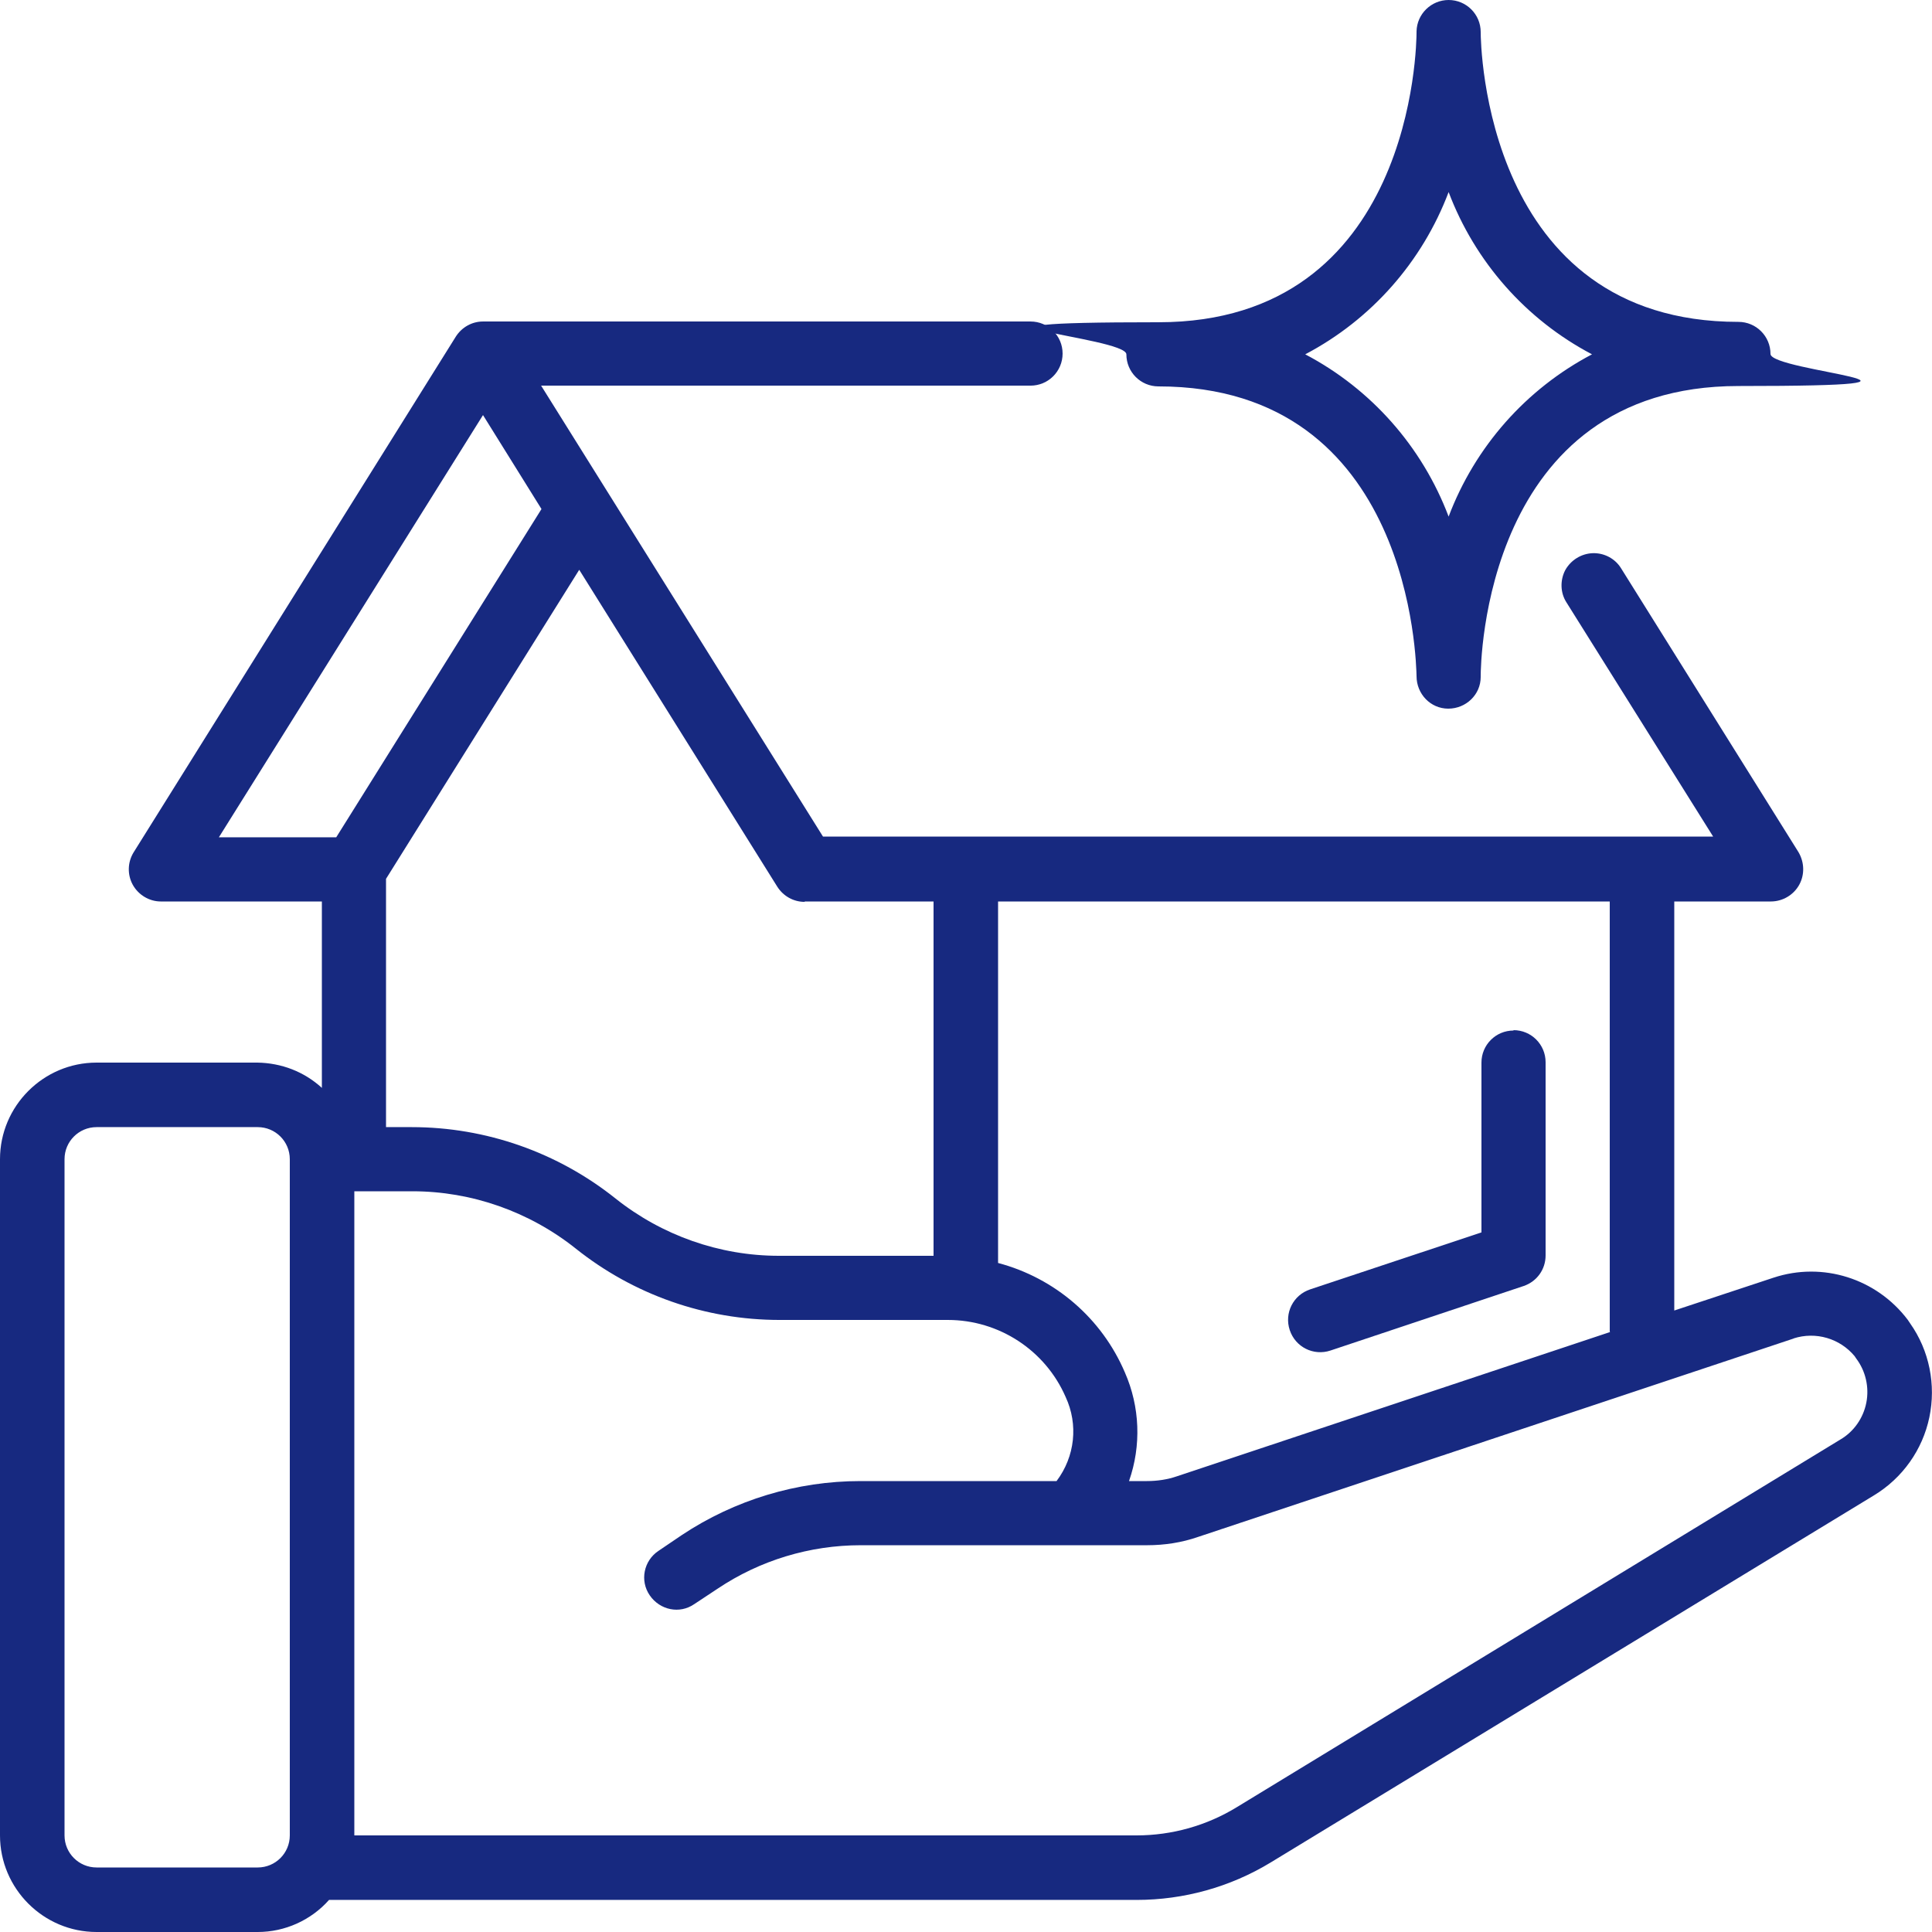
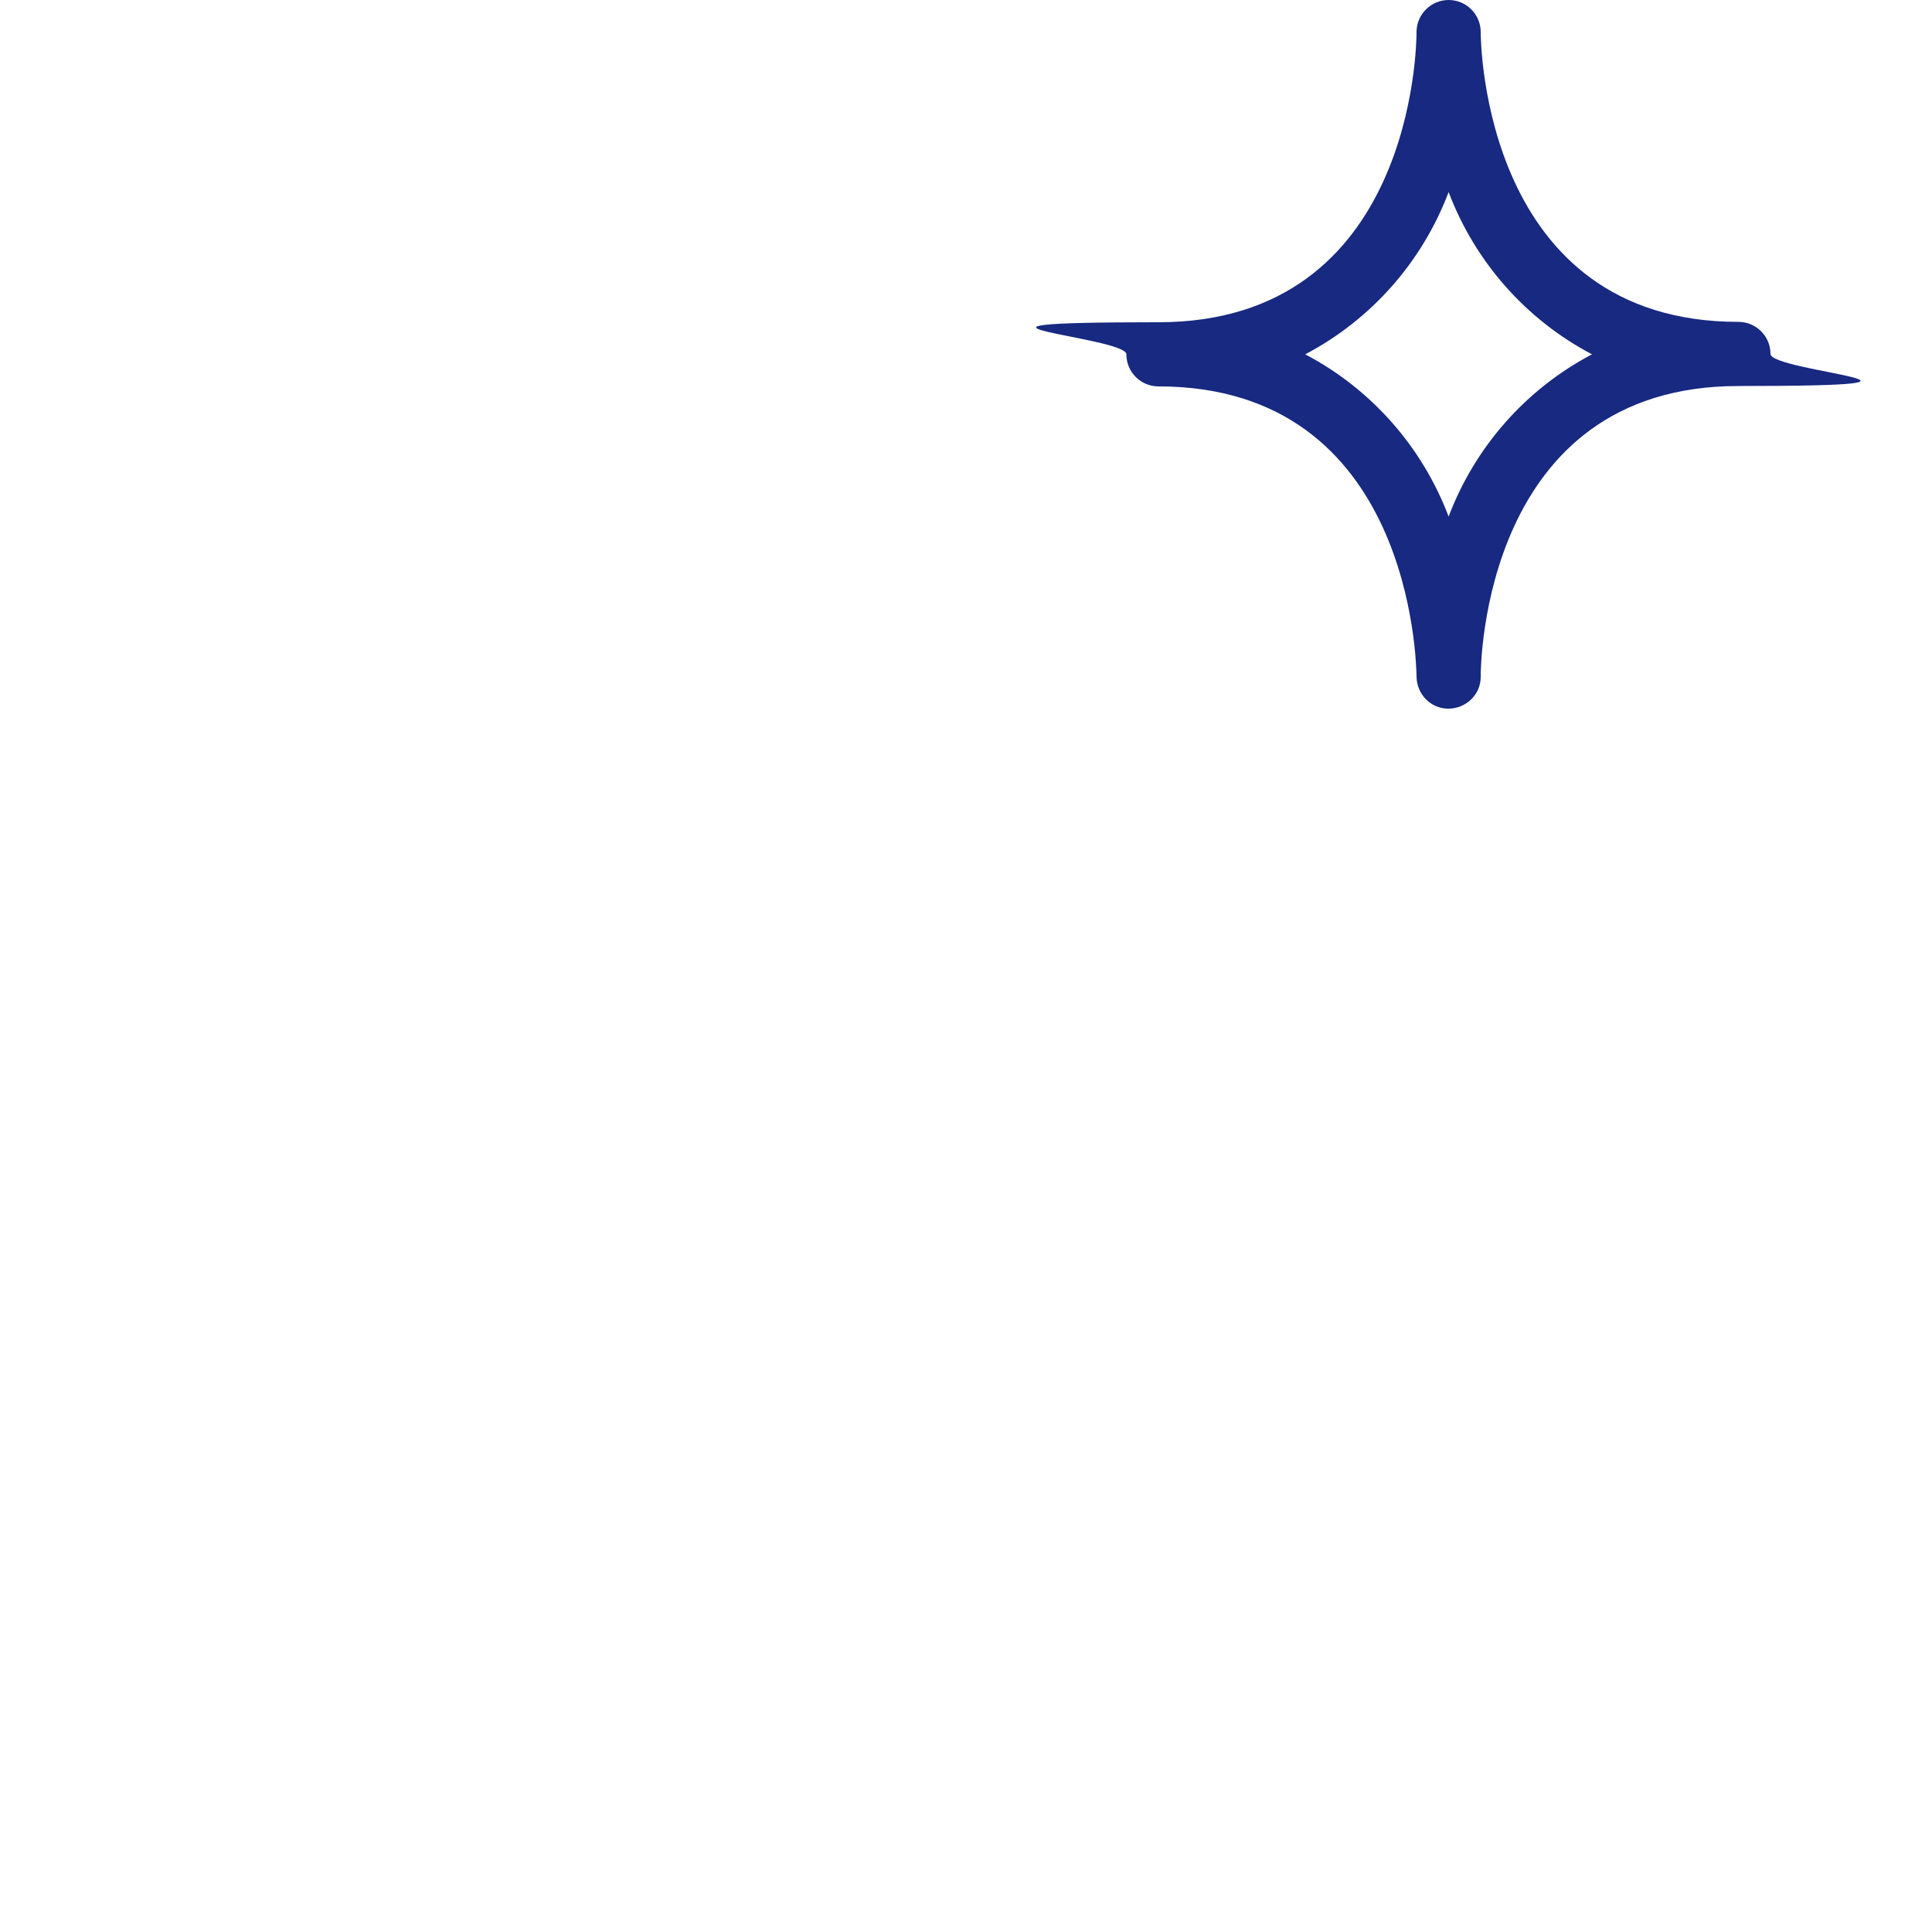
<svg xmlns="http://www.w3.org/2000/svg" id="Layer_1" version="1.1" viewBox="0 0 512 512">
  <defs>
    <style>
      .st0 {
        fill: #172980;
      }
    </style>
  </defs>
  <g id="Page-1">
    <g id="_x30_15---Clean-House">
-       <path id="Shape" class="st0" d="M85.3,288.3c-4.7-4.3-10.7-6.6-17.1-6.7H25.6c-14.1,0-25.6,11.5-25.6,25.6v179.2c0,14.1,11.5,25.6,25.6,25.6h42.7c7.2,0,14.1-3.1,18.9-8.5h214c12.5,0,24.8-3.4,35.5-9.9l159.9-97.3c7.6-4.6,12.9-12.1,14.7-20.7,1.8-8.6,0-17.7-5.1-24.9-.2-.3-.4-.6-.6-.9-8.3-11-22.6-15.5-35.6-11.2l-26.3,8.7v-108.4h25.6c3.1,0,6-1.7,7.5-4.4s1.4-6-.2-8.7l-47-75.2c-1.6-2.6-4.5-4.1-7.5-4s-5.8,1.8-7.3,4.5c-1.4,2.7-1.3,6,.3,8.5l38.9,62.1h-235.9l-74.7-119.5h129.7c4.7,0,8.5-3.8,8.5-8.5s-3.8-8.5-8.5-8.5H128c-2.9,0-5.6,1.5-7.2,4h0L35.4,225.9c-1.6,2.6-1.7,5.9-.2,8.6s4.4,4.4,7.4,4.4h42.7v49.3ZM68.3,494.9H25.6c-4.7,0-8.5-3.8-8.5-8.5v-179.2c0-4.7,3.8-8.5,8.5-8.5h42.7c4.7,0,8.5,3.8,8.5,8.5v179.2c0,4.7-3.8,8.5-8.5,8.5ZM475.3,354.7c5.9-1.9,12.3,0,16.2,4.7.1.2.3.4.4.6,2.5,3.3,3.5,7.6,2.7,11.7-.8,4.1-3.3,7.7-6.9,9.8l-159.9,97.4c-8,4.9-17.2,7.5-26.6,7.5H93.9v-170.7h15.4c15.7,0,31,5.4,43.3,15.2,15.3,12.2,34.3,18.9,54,18.9h44.6c13.5,0,25.8,8,31.2,20.4,3.4,7.3,2.5,15.8-2.4,22.3h-52c-16.8,0-33.3,5-47.3,14.3l-6.2,4.2c-3.9,2.6-5,7.9-2.3,11.8s7.9,5,11.8,2.3l6.2-4.1c11.2-7.5,24.4-11.5,37.9-11.5h75.9c4.6,0,9.2-.7,13.5-2.2l157.9-52.6ZM426.7,353l-114.7,38.2c-2.6.9-5.3,1.3-8.1,1.3h-4.7c3.3-9.4,2.9-19.7-1.1-28.8-6.1-14.3-18.5-25-33.6-29v-95.8h162.1v114ZM213.3,238.9h34.1v93.9h-41c-15.7,0-31-5.4-43.3-15.2-15.3-12.2-34.3-18.9-54-18.9h-6.8v-65.8l51.2-81.9,52.5,84c1.6,2.5,4.3,4,7.2,4ZM128,110l15.5,24.9-54.4,87h-31.1l70-111.9Z" />
      <path id="Shape1" data-name="Shape" class="st0" d="M383.9,0c-4.6,0-8.4,3.7-8.5,8.3v.2h0c0,3.2-.8,76.9-68.4,76.9s-8.5,3.8-8.5,8.5,3.8,8.5,8.5,8.5c67.3,0,68.3,73.7,68.4,76.8,0,4.7,3.7,8.6,8.4,8.6s8.6-3.7,8.6-8.4v-.2h0c0-3.2.8-76.9,68.3-76.9s8.5-3.8,8.5-8.5-3.8-8.5-8.5-8.5c-67.3,0-68.3-73.7-68.3-76.8,0-4.7-3.8-8.5-8.5-8.5h0ZM421.9,93.9c-17.5,9.2-31,24.5-38,43-7-18.5-20.5-33.8-38-43,17.5-9.2,31-24.5,38-43,7,18.5,20.5,33.8,38,43Z" />
-       <path id="Shape2" data-name="Shape" class="st0" d="M401.1,273.1c-4.7,0-8.5,3.8-8.5,8.5v45l-45.4,15.1c-4.5,1.5-6.9,6.3-5.4,10.8s6.3,6.9,10.8,5.4l51.2-17.1c3.5-1.2,5.8-4.4,5.8-8.1v-51.2c0-4.7-3.8-8.5-8.5-8.5h0Z" />
    </g>
  </g>
</svg>